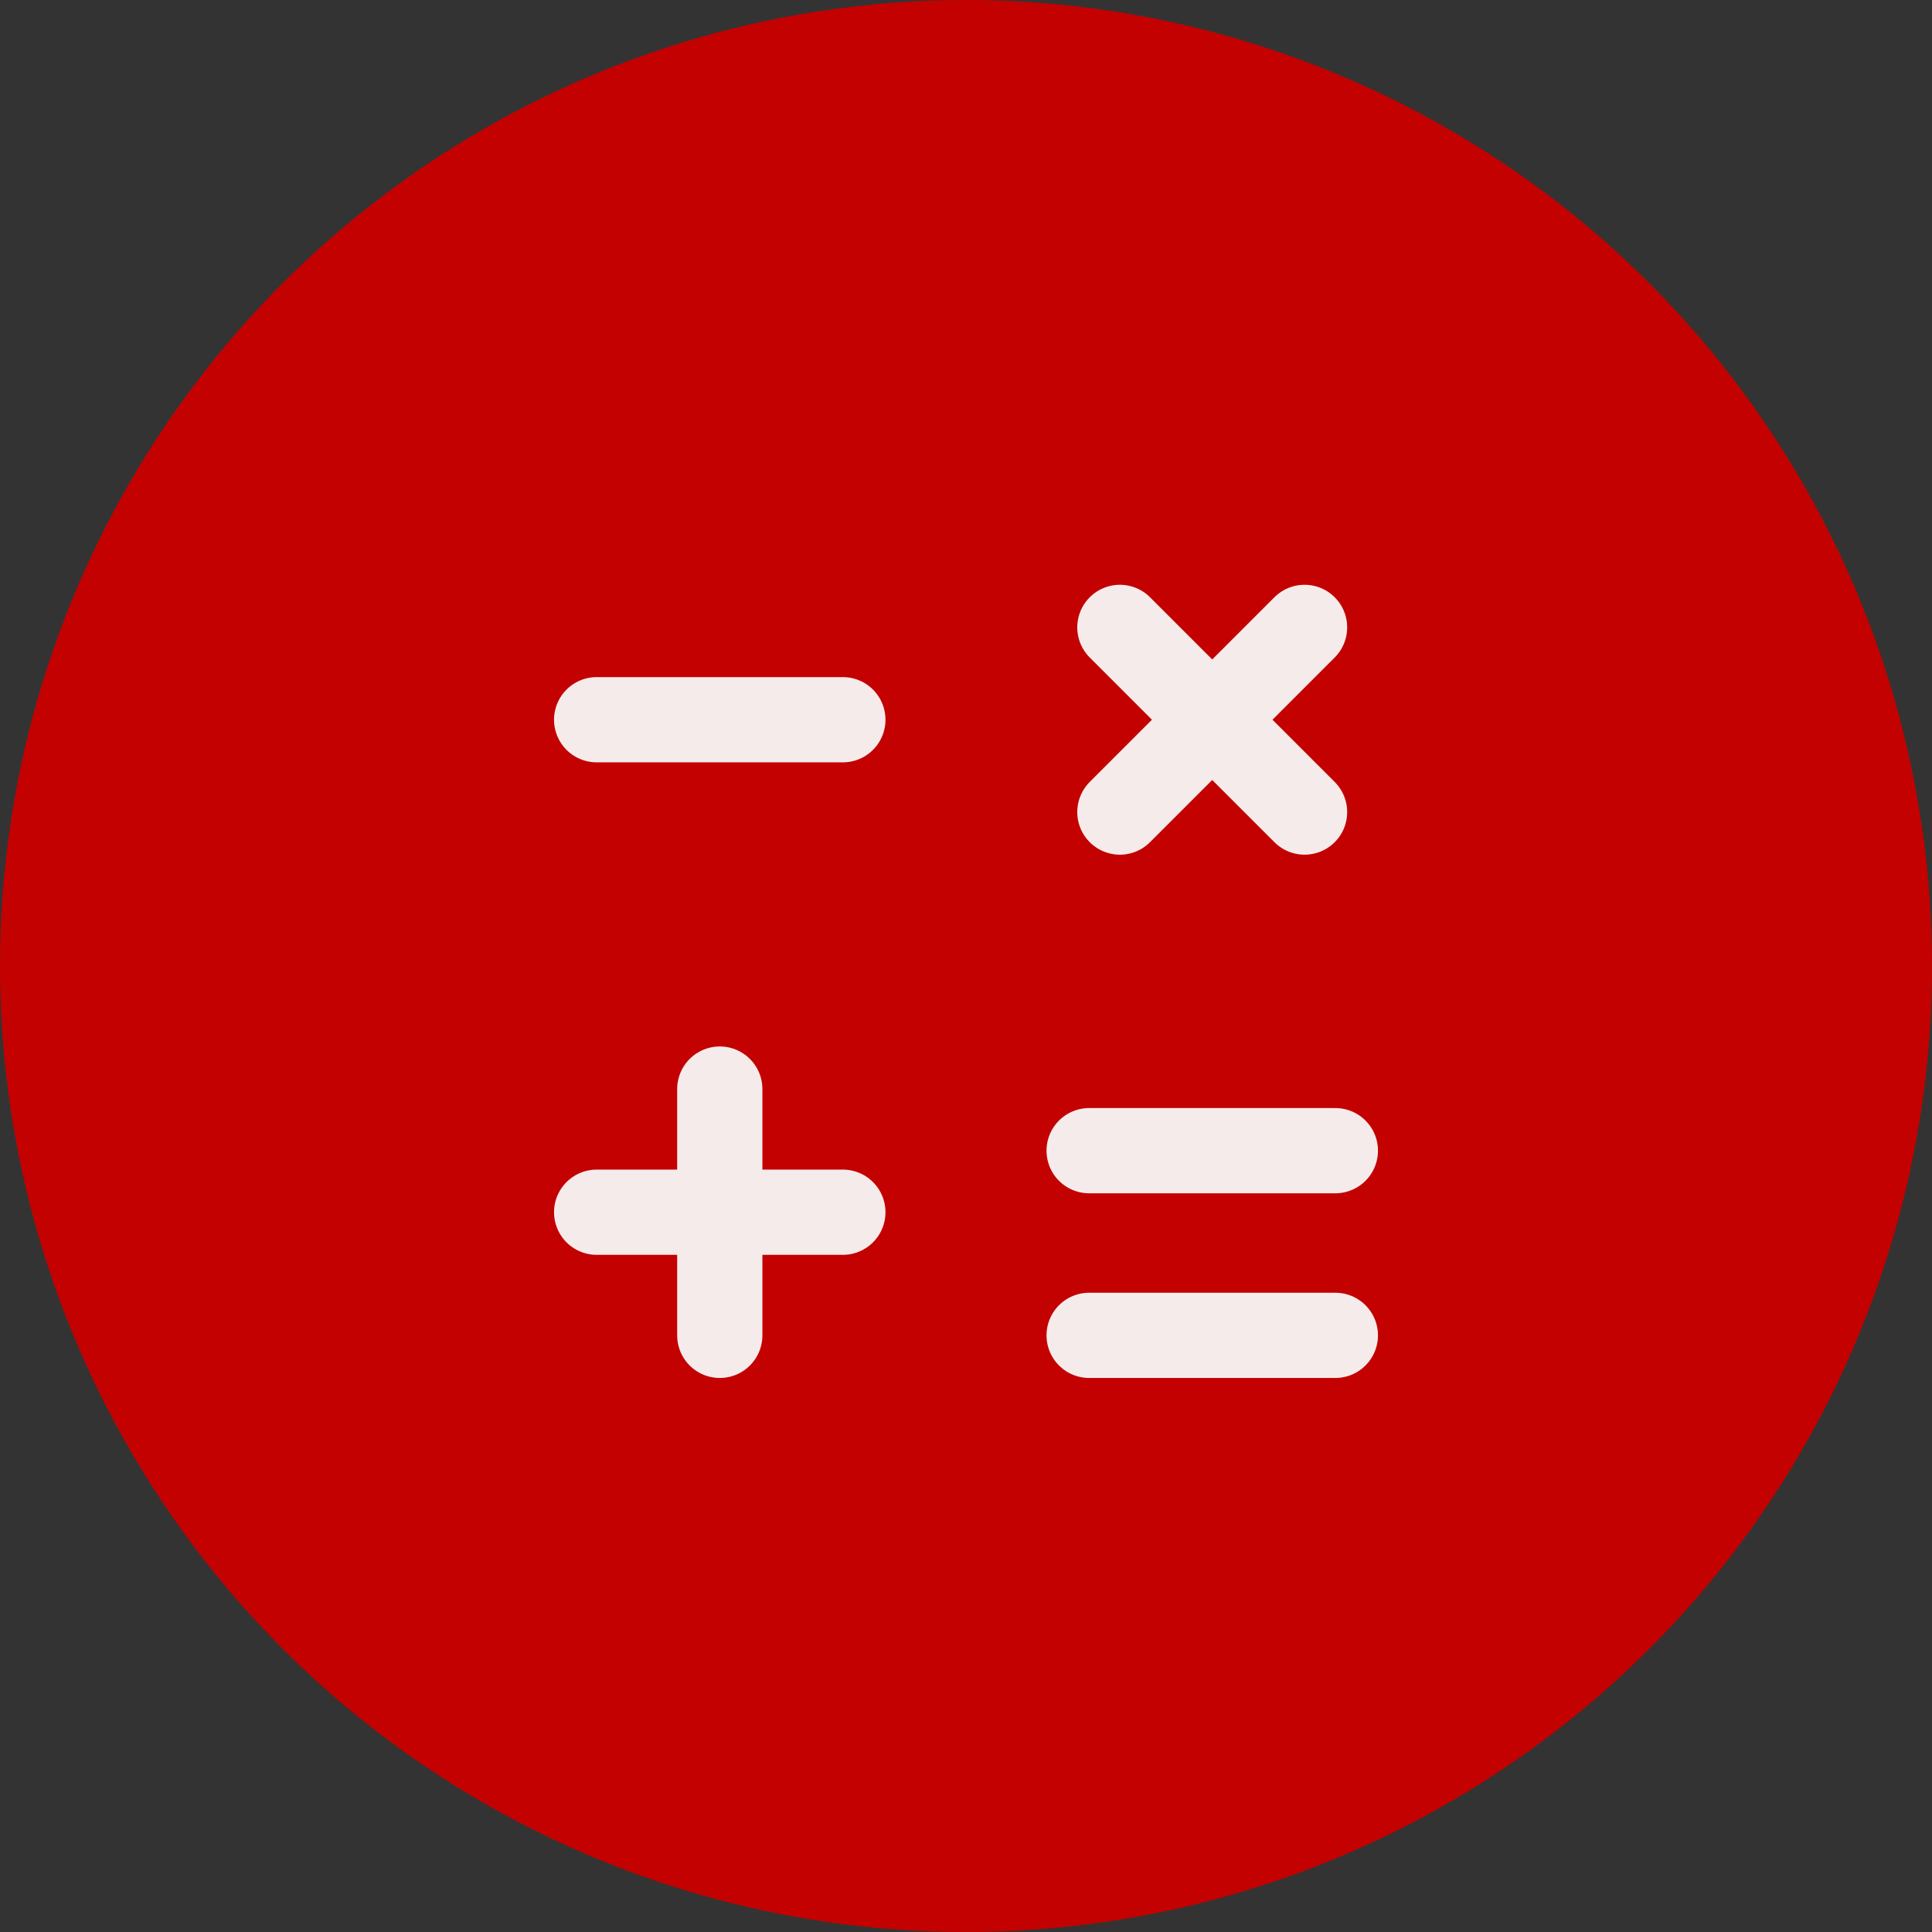
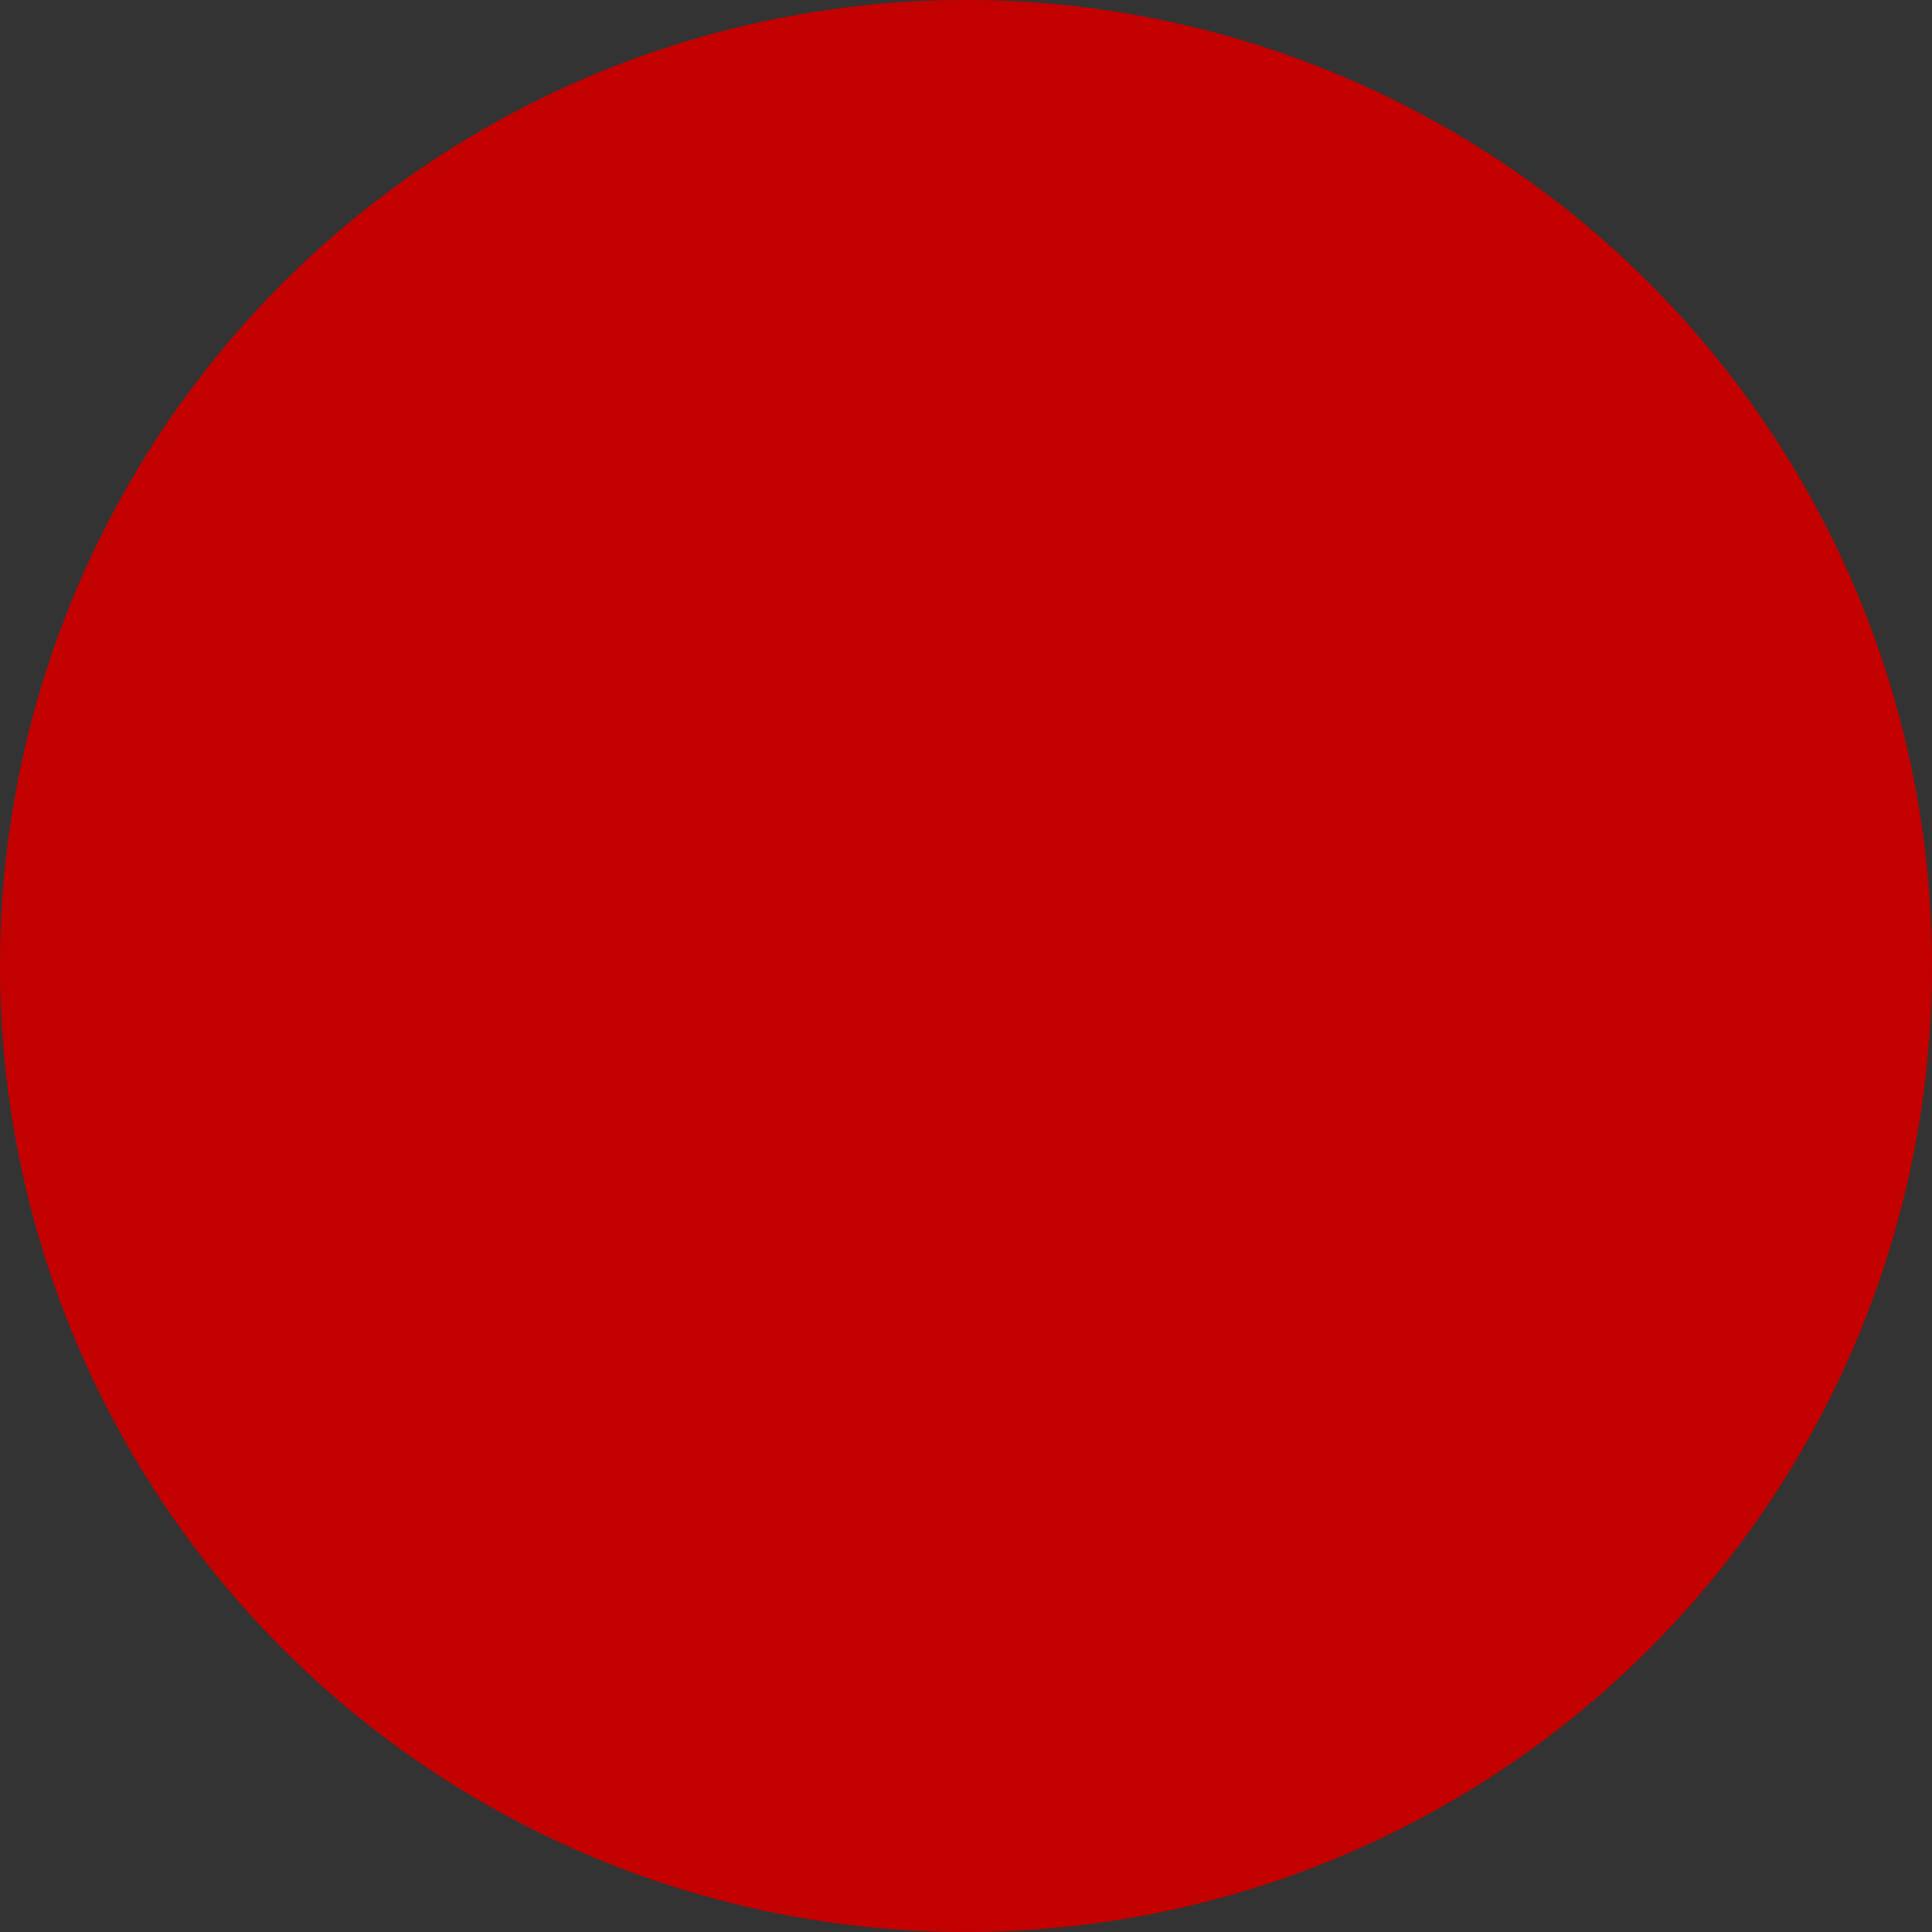
<svg xmlns="http://www.w3.org/2000/svg" width="34" height="34" viewBox="0 0 34 34" fill="none">
  <rect x="0" y="0" width="34" height="34" fill="#333333" stroke="none" />
  <circle cx="17" cy="17" r="17" fill="#C30100" />
-   <path d="M10.5 21.333H14.833M12.667 23.5V19.166M19.708 11.041L22.958 14.291M19.708 14.291L22.958 11.041M10.5 12.666H14.833M19.167 20.25H23.5M19.167 23.5H23.5" stroke="#F6EBEB" stroke-width="1.5" stroke-linecap="round" stroke-linejoin="round" />
</svg>